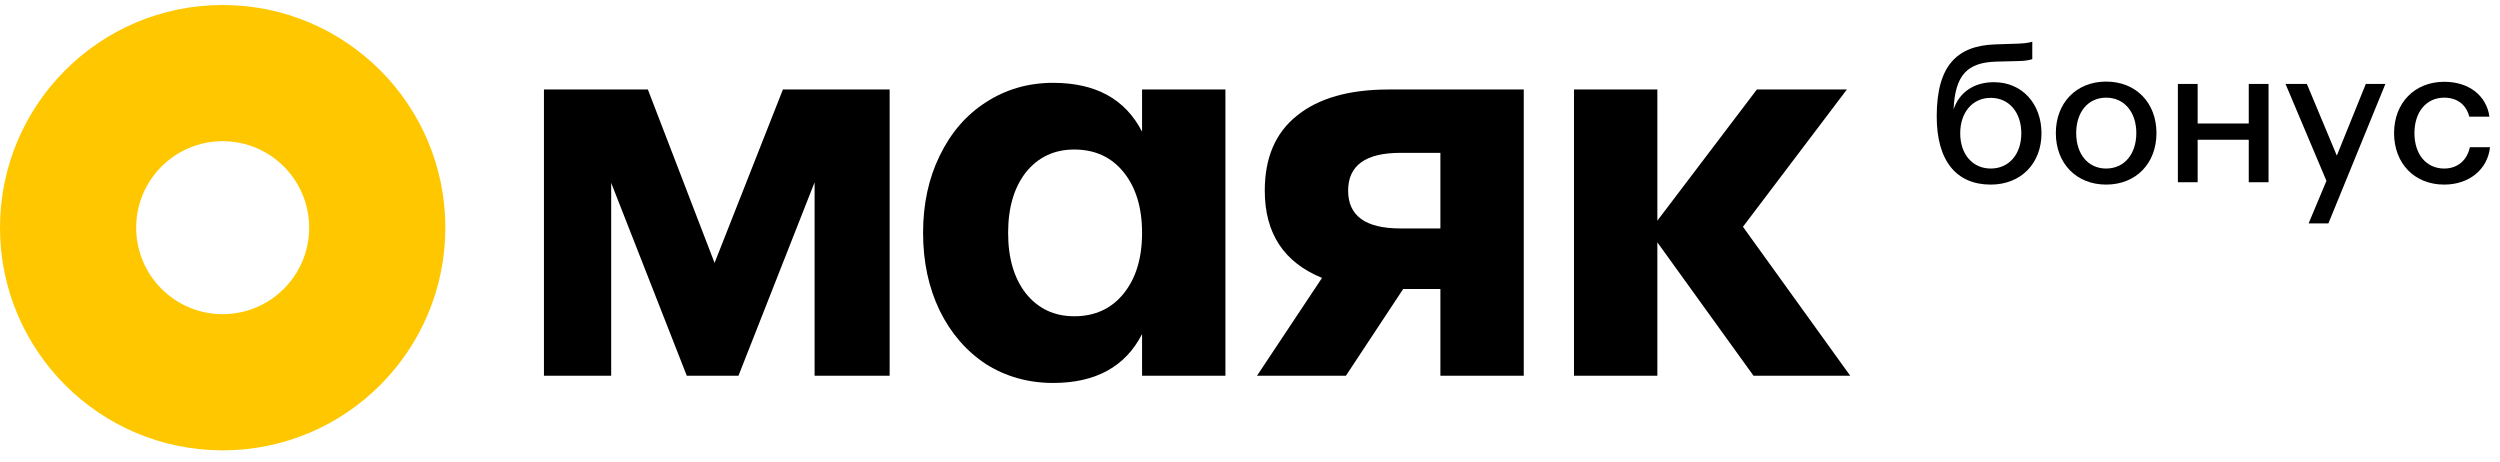
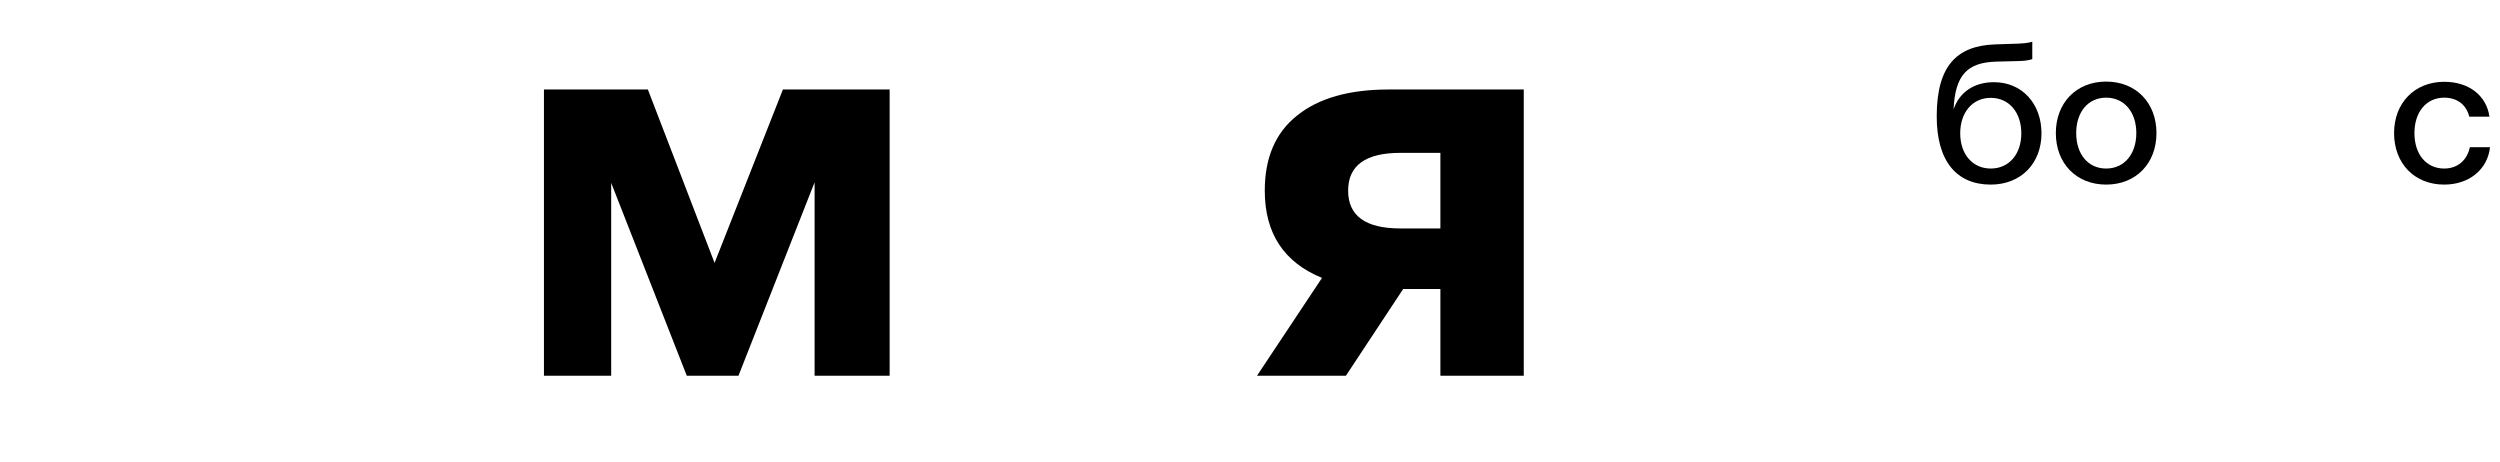
<svg xmlns="http://www.w3.org/2000/svg" width="173" height="32" viewBox="0 0 173 32" fill="none">
-   <path fill-rule="evenodd" clip-rule="evenodd" d="M15.409 21.74C18.714 21.74 21.394 19.061 21.394 15.755C21.394 12.45 18.714 9.77 15.409 9.77C12.104 9.77 9.424 12.45 9.424 15.755C9.424 19.061 12.104 21.74 15.409 21.74ZM15.409 31.164C23.919 31.164 30.818 24.265 30.818 15.755C30.818 7.245 23.919 0.346 15.409 0.346C6.899 0.346 0 7.245 0 15.755C0 24.265 6.899 31.164 15.409 31.164Z" fill="#FFC700" />
  <path d="M172.309 10.186C172.147 11.717 170.873 12.774 169.139 12.774C167.079 12.774 165.67 11.31 165.67 9.21C165.67 7.137 167.079 5.66 169.139 5.66C170.859 5.66 172.065 6.622 172.269 8.072H170.873C170.67 7.245 170.033 6.758 169.139 6.758C167.906 6.758 167.079 7.747 167.079 9.21C167.079 10.687 167.906 11.663 169.139 11.663C170.06 11.663 170.724 11.094 170.914 10.186H172.309Z" fill="black" />
-   <path d="M163.714 5.809H165.069L161.126 15.457H159.757L160.99 12.516L158.158 5.809H159.635L161.708 10.768L163.714 5.809Z" fill="black" />
-   <path d="M155.614 5.809H156.983V12.611H155.614V9.671H152.077V12.611H150.709V5.809H152.077V8.546H155.614V5.809Z" fill="black" />
  <path d="M145.746 12.774C143.673 12.774 142.264 11.297 142.264 9.21C142.264 7.123 143.673 5.646 145.746 5.646C147.819 5.646 149.228 7.123 149.228 9.21C149.228 11.297 147.819 12.774 145.746 12.774ZM145.746 11.663C146.993 11.663 147.833 10.674 147.833 9.21C147.833 7.747 146.993 6.758 145.746 6.758C144.499 6.758 143.673 7.747 143.673 9.21C143.673 10.674 144.499 11.663 145.746 11.663Z" fill="black" />
  <path d="M137.978 5.687C139.943 5.687 141.271 7.191 141.271 9.224C141.271 11.297 139.861 12.774 137.761 12.774C135.39 12.774 134.021 11.148 134.021 8.058C134.021 4.576 135.39 3.167 138.059 3.072L139.712 3.018C140.39 2.991 140.634 2.882 140.634 2.882V4.088C140.634 4.088 140.39 4.21 139.712 4.224L138.154 4.264C136.135 4.319 135.295 5.186 135.187 7.571C135.58 6.392 136.596 5.687 137.978 5.687ZM137.761 11.663C139.021 11.663 139.875 10.674 139.875 9.224C139.875 7.774 139.021 6.771 137.761 6.771C136.501 6.771 135.647 7.774 135.647 9.224C135.647 10.674 136.501 11.663 137.761 11.663Z" fill="black" />
-   <path d="M128.035 26H121.343L114.689 16.77V26H108.92V6.193H114.689V15.27L121.574 6.193H127.804L120.612 15.693L128.035 26Z" fill="black" />
  <path d="M105.444 26H99.675V20H97.099L93.137 26H86.984L91.483 19.231C88.842 18.154 87.522 16.142 87.522 13.193C87.522 10.911 88.266 9.18 89.753 8.001C91.24 6.796 93.355 6.193 96.099 6.193H105.444V26ZM99.675 10.578H96.906C94.496 10.578 93.291 11.45 93.291 13.193C93.291 14.937 94.496 15.808 96.906 15.808H99.675V10.578Z" fill="black" />
-   <path d="M84.799 6.193V26H79.031V23.116C77.877 25.372 75.826 26.5 72.877 26.5C71.159 26.5 69.608 26.064 68.223 25.192C66.864 24.295 65.8 23.064 65.031 21.5C64.262 19.911 63.877 18.116 63.877 16.116C63.877 14.116 64.262 12.334 65.031 10.77C65.8 9.18 66.864 7.95 68.223 7.078C69.608 6.18 71.159 5.732 72.877 5.732C75.826 5.732 77.877 6.86 79.031 9.116V6.193H84.799ZM74.338 21.885C75.774 21.885 76.915 21.359 77.761 20.308C78.607 19.257 79.031 17.859 79.031 16.116C79.031 14.372 78.607 12.975 77.761 11.924C76.915 10.873 75.774 10.347 74.338 10.347C72.954 10.347 71.838 10.873 70.992 11.924C70.172 12.975 69.762 14.372 69.762 16.116C69.762 17.859 70.172 19.257 70.992 20.308C71.838 21.359 72.954 21.885 74.338 21.885Z" fill="black" />
  <path d="M61.563 6.193V26H56.37V12.616L51.102 26H47.525L42.294 12.655V26H37.641V6.193H44.833L49.448 18.193L54.178 6.193H61.563Z" fill="black" />
</svg>